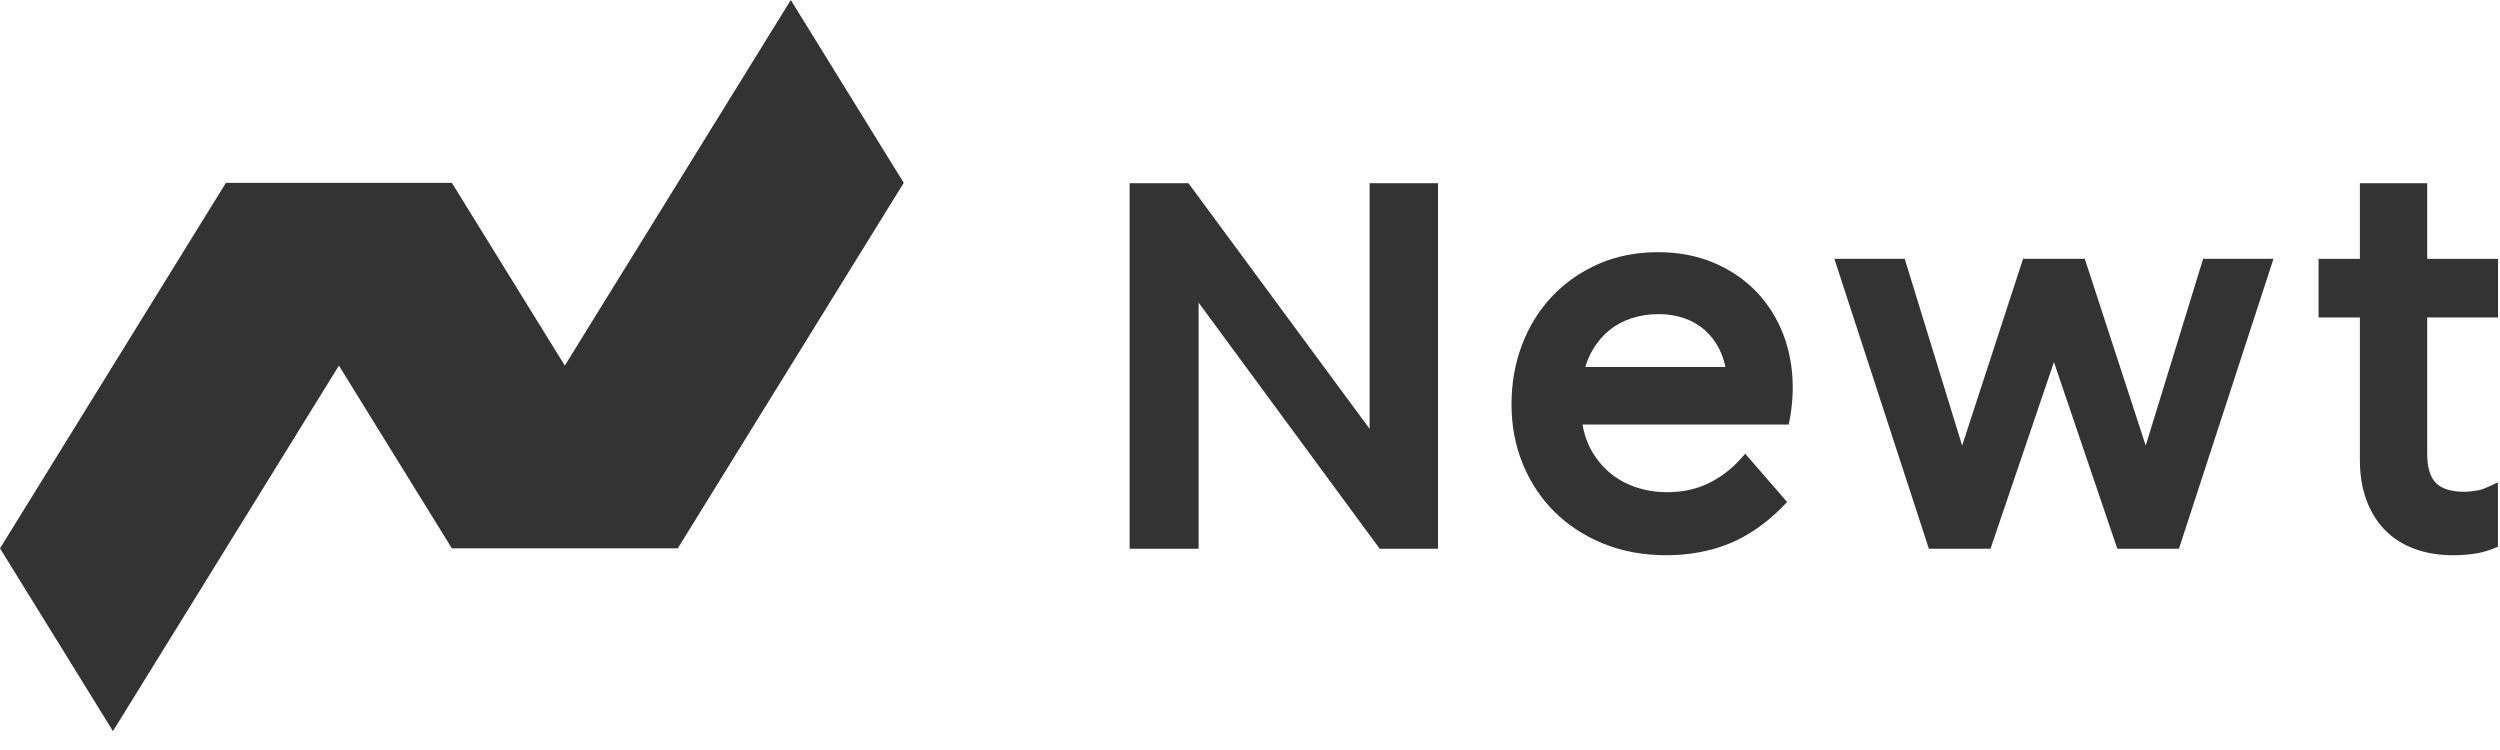
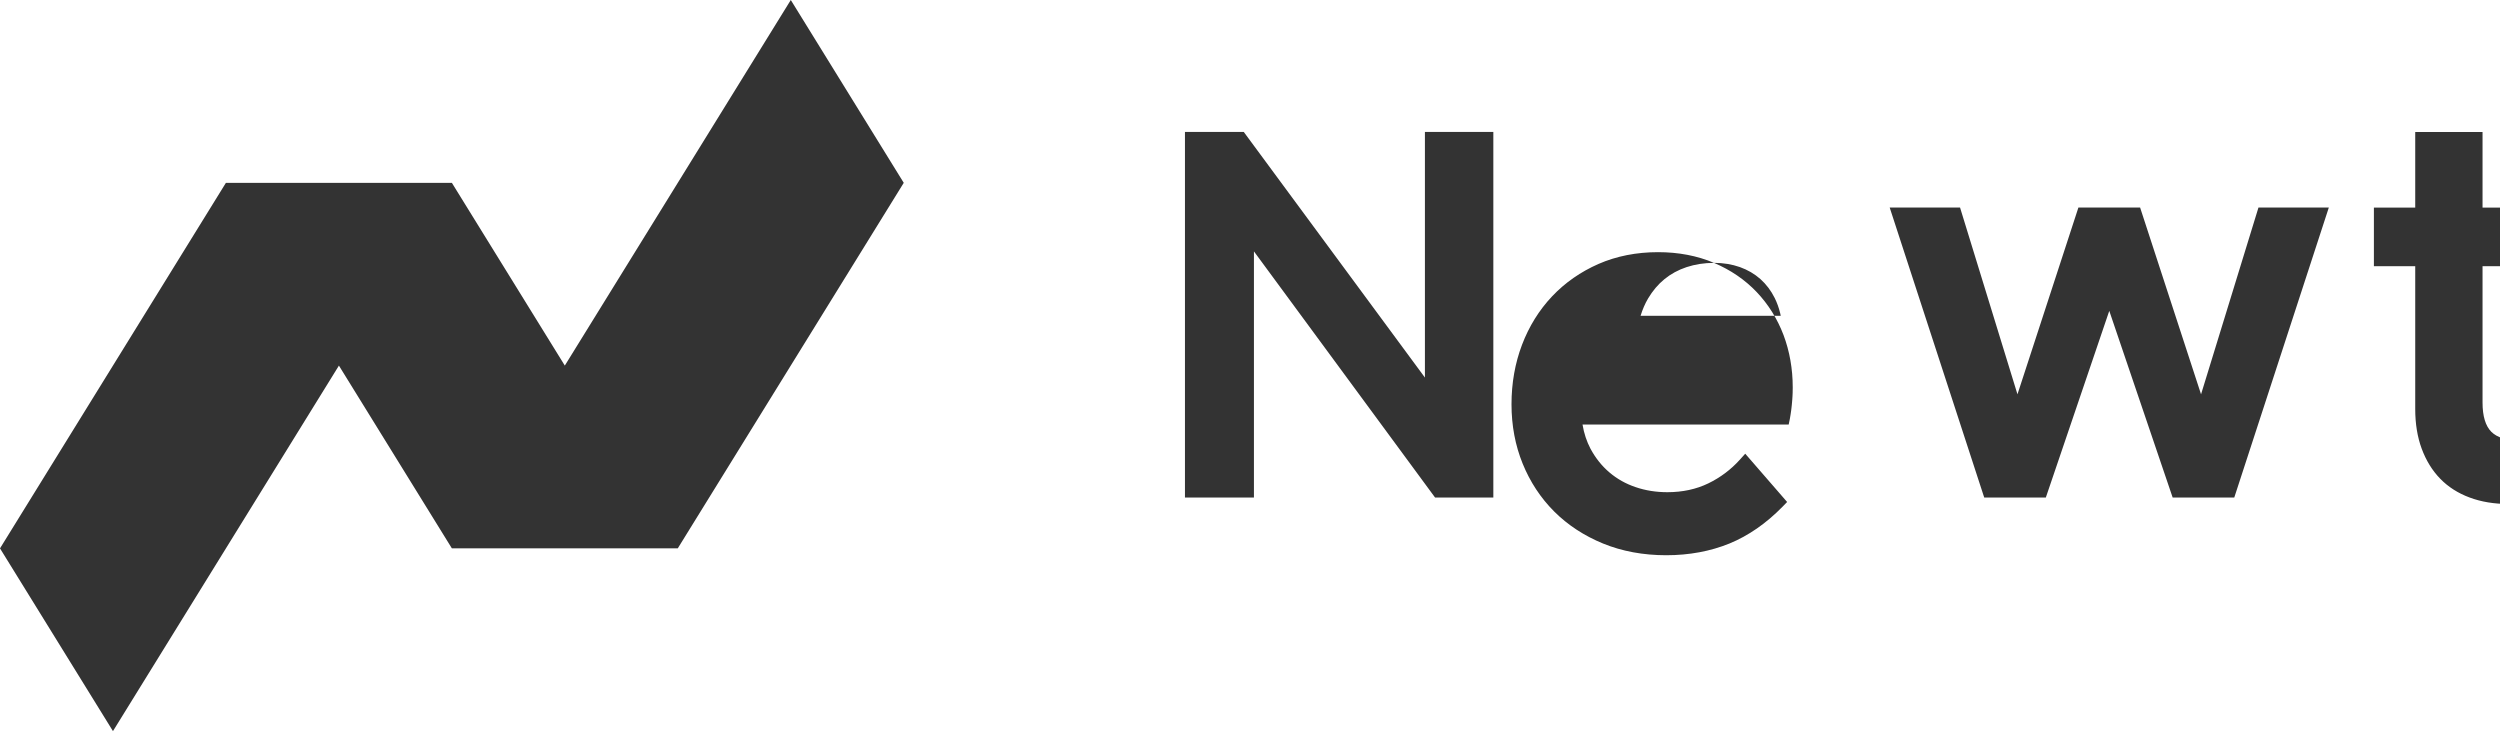
<svg xmlns="http://www.w3.org/2000/svg" fill="none" height="36" viewBox="0 0 120 36" width="120">
-   <path d="m27.111 17.548 10.847-17.548 5.422 8.776-10.847 17.545h-10.843l-5.422-8.772-10.846 17.545-5.422-8.772 10.843-17.545h10.847zm55.16-4.93c.798.339 1.486.808 2.048 1.399s.994 1.286 1.29 2.064c.292.778.442 1.625.442 2.513 0 .087-.002.172-.004.254l-.007.162-.01.155-.012.147-.013.138-.014.128-.014.116-.028.194-.035.21-.057.279h-9.896c.07.425.2.814.382 1.16.239.445.545.831.911 1.14.366.312.788.548 1.256.705.475.163.987.243 1.522.243.728 0 1.389-.143 1.964-.422.582-.282 1.09-.665 1.512-1.133l.263-.292 2.011 2.317-.223.229c-.781.798-1.639 1.393-2.546 1.765-.914.372-1.935.562-3.035.562-1.1 0-2.121-.189-3.032-.562-.907-.372-1.699-.891-2.347-1.539s-1.157-1.423-1.512-2.297c-.356-.874-.535-1.831-.535-2.849 0-1.014.17-1.974.505-2.855.336-.884.821-1.665 1.443-2.324.622-.658 1.373-1.18 2.23-1.556.861-.376 1.822-.565 2.855-.565.984 0 1.885.173 2.683.512zm-2.656 2.46c-.465 0-.907.07-1.313.203-.402.133-.761.329-1.064.578-.306.249-.568.562-.784.924-.15.253-.269.532-.362.834l6.727-0-.027-.125c-.061-.256-.15-.5-.261-.726-.179-.359-.412-.665-.691-.914-.279-.246-.608-.439-.981-.572-.379-.133-.798-.203-1.243-.203zm-13.389 11.262-8.693-11.814v11.814h-3.311v-17.548h2.822l8.696 11.791v-11.791h3.284v17.548zm35.405 0-3.042-8.959-3.045 8.959h-2.958l-4.537-13.918h3.377l2.756 8.965 2.925-8.965h2.962l2.925 8.965 2.756-8.965h3.377l-4.538 13.918zm14.26.003c-.558-.206-1.037-.512-1.419-.907-.379-.389-.678-.874-.888-1.443-.206-.558-.309-1.197-.309-1.895v-6.861h-1.984v-2.812h1.984v-3.63h3.231v3.63h3.398v2.812h-3.398v6.548c0 .651.143 1.12.419 1.399.279.279.741.422 1.373.422.12 0 .323-.02.602-.06.139-.02.306-.076.505-.166l.495-.226v3.091l-.219.086c-.223.09-.426.153-.642.2-.382.076-.817.12-1.289.12-.685 0-1.31-.103-1.859-.309z" fill="#333" />
+   <path d="m27.111 17.548 10.847-17.548 5.422 8.776-10.847 17.545h-10.843l-5.422-8.772-10.846 17.545-5.422-8.772 10.843-17.545h10.847zm55.16-4.93c.798.339 1.486.808 2.048 1.399s.994 1.286 1.29 2.064c.292.778.442 1.625.442 2.513 0 .087-.002.172-.004.254l-.007.162-.01.155-.012.147-.013.138-.014.128-.014.116-.028.194-.035.21-.057.279h-9.896c.07.425.2.814.382 1.16.239.445.545.831.911 1.14.366.312.788.548 1.256.705.475.163.987.243 1.522.243.728 0 1.389-.143 1.964-.422.582-.282 1.09-.665 1.512-1.133l.263-.292 2.011 2.317-.223.229c-.781.798-1.639 1.393-2.546 1.765-.914.372-1.935.562-3.035.562-1.1 0-2.121-.189-3.032-.562-.907-.372-1.699-.891-2.347-1.539s-1.157-1.423-1.512-2.297c-.356-.874-.535-1.831-.535-2.849 0-1.014.17-1.974.505-2.855.336-.884.821-1.665 1.443-2.324.622-.658 1.373-1.18 2.23-1.556.861-.376 1.822-.565 2.855-.565.984 0 1.885.173 2.683.512zc-.465 0-.907.07-1.313.203-.402.133-.761.329-1.064.578-.306.249-.568.562-.784.924-.15.253-.269.532-.362.834l6.727-0-.027-.125c-.061-.256-.15-.5-.261-.726-.179-.359-.412-.665-.691-.914-.279-.246-.608-.439-.981-.572-.379-.133-.798-.203-1.243-.203zm-13.389 11.262-8.693-11.814v11.814h-3.311v-17.548h2.822l8.696 11.791v-11.791h3.284v17.548zm35.405 0-3.042-8.959-3.045 8.959h-2.958l-4.537-13.918h3.377l2.756 8.965 2.925-8.965h2.962l2.925 8.965 2.756-8.965h3.377l-4.538 13.918zm14.26.003c-.558-.206-1.037-.512-1.419-.907-.379-.389-.678-.874-.888-1.443-.206-.558-.309-1.197-.309-1.895v-6.861h-1.984v-2.812h1.984v-3.63h3.231v3.63h3.398v2.812h-3.398v6.548c0 .651.143 1.12.419 1.399.279.279.741.422 1.373.422.12 0 .323-.02.602-.06.139-.02.306-.076.505-.166l.495-.226v3.091l-.219.086c-.223.09-.426.153-.642.2-.382.076-.817.12-1.289.12-.685 0-1.31-.103-1.859-.309z" fill="#333" />
</svg>